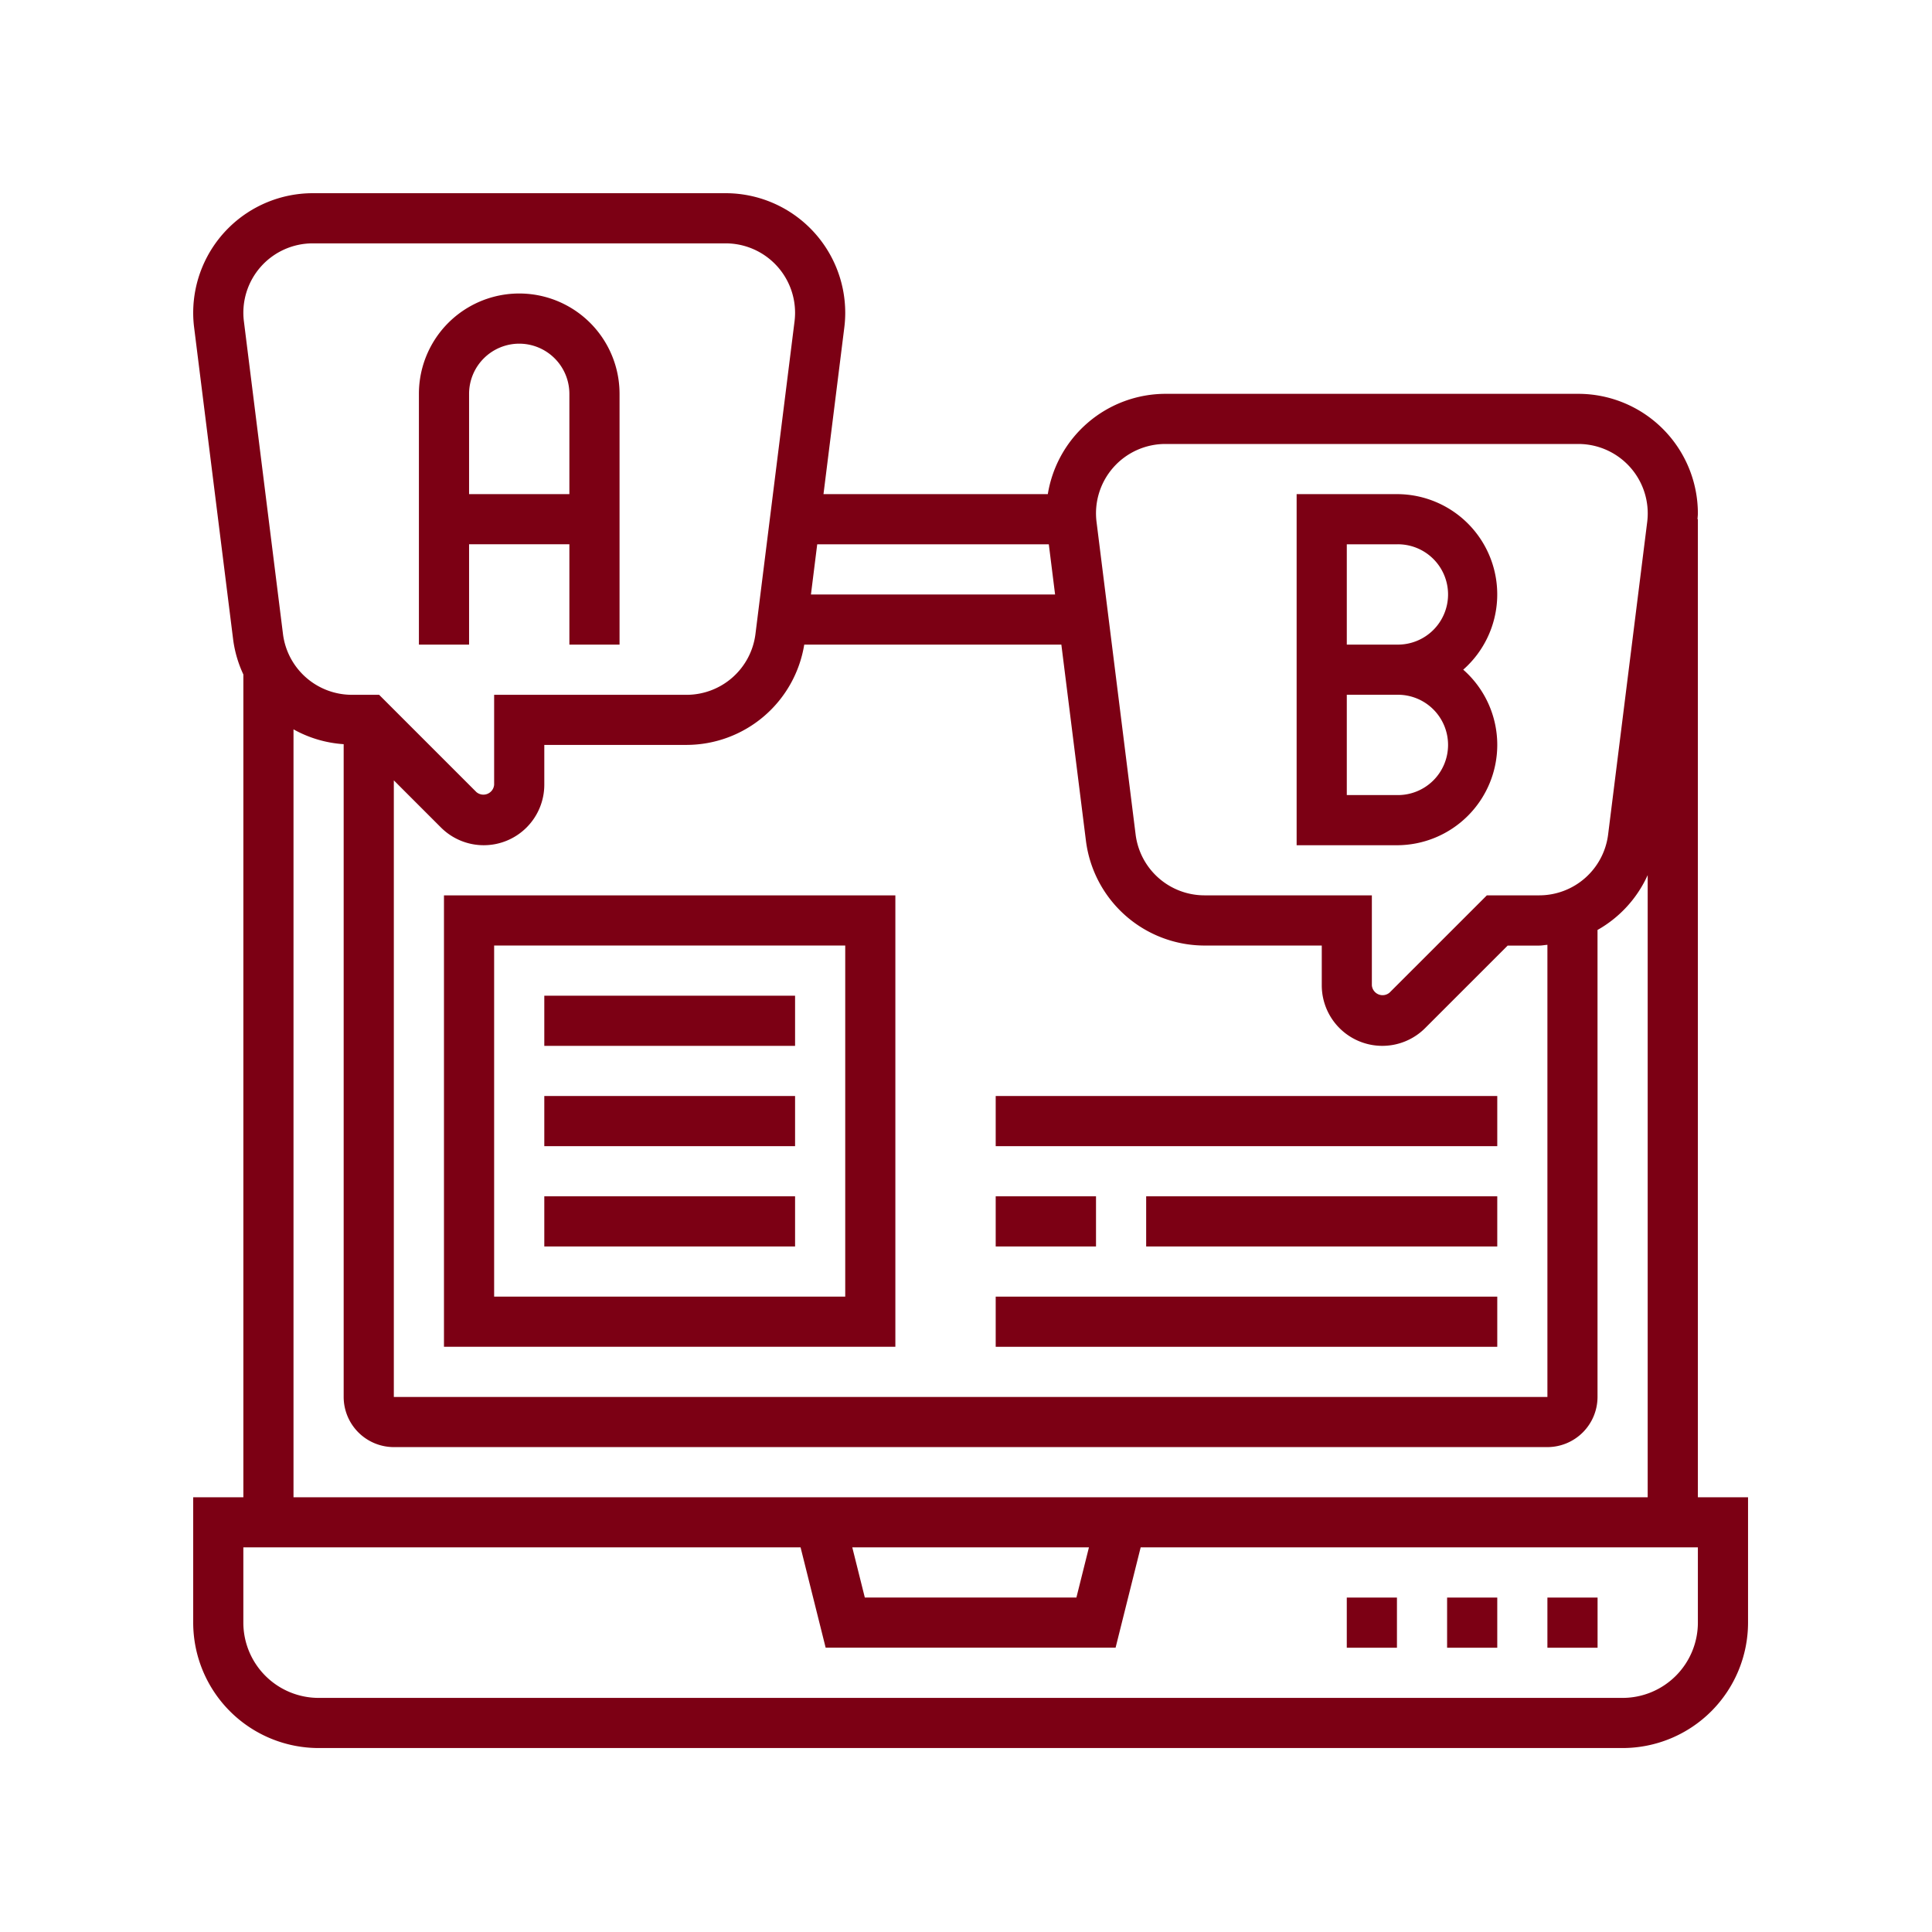
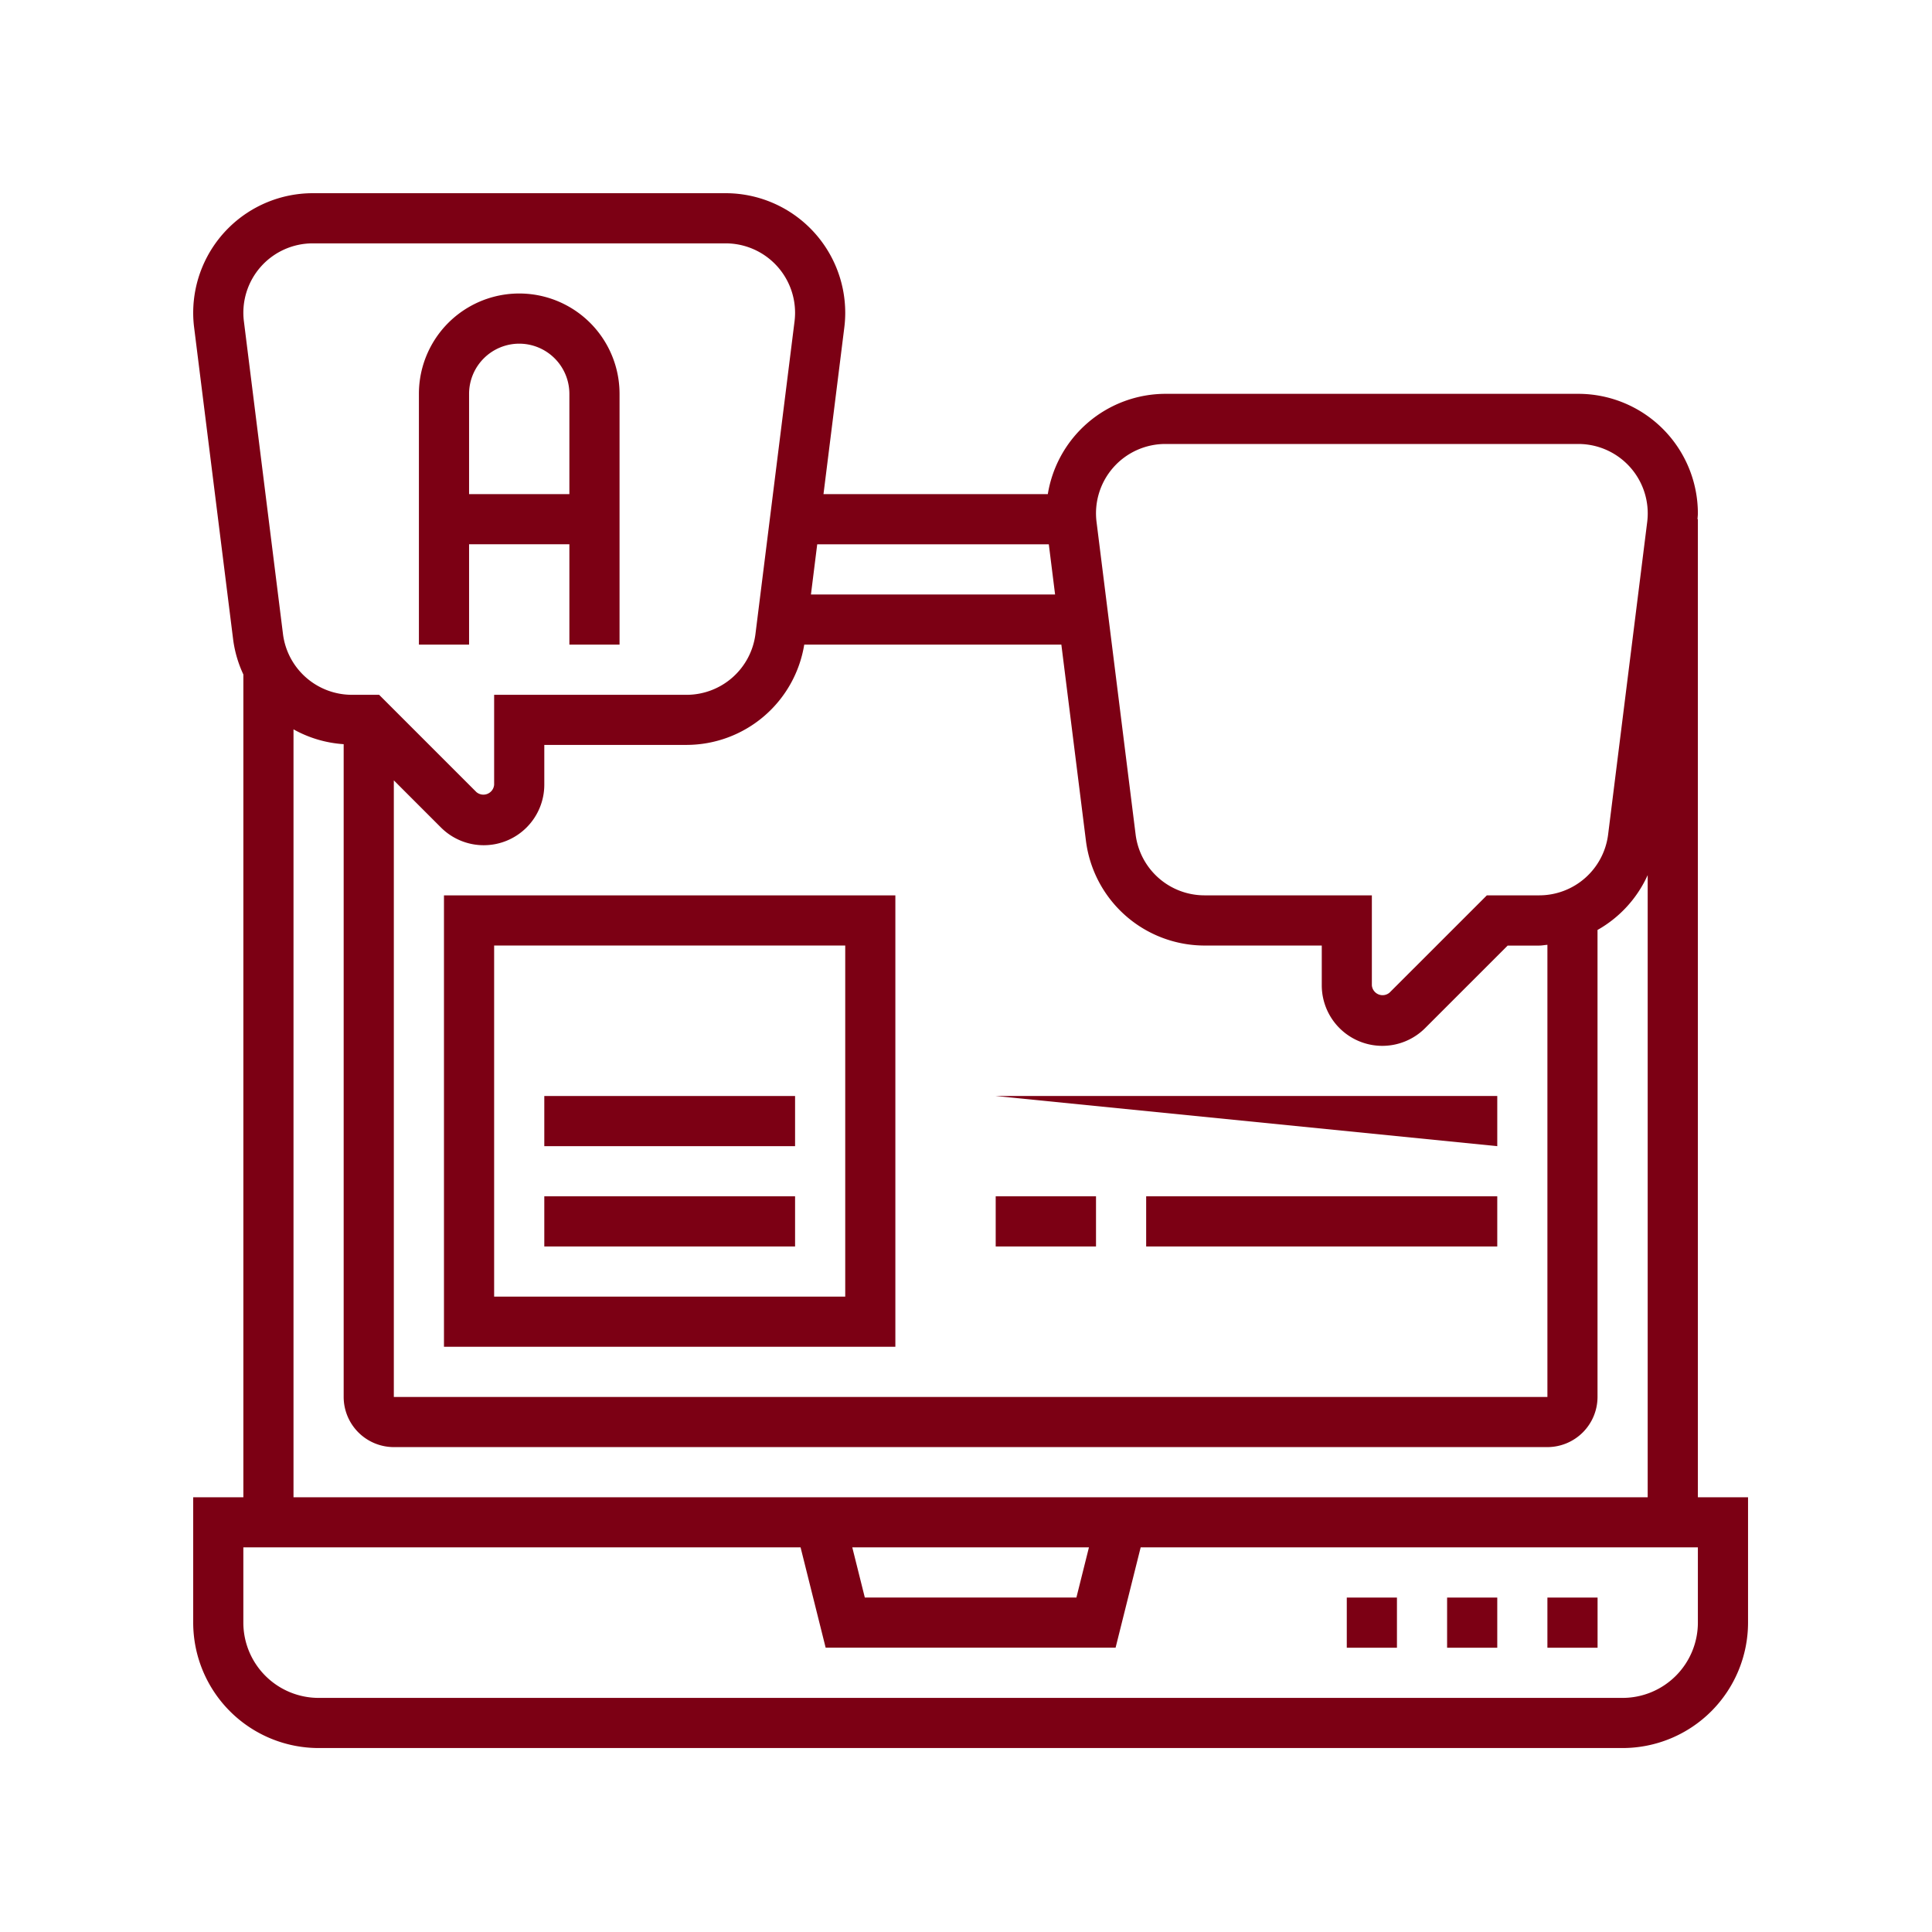
<svg xmlns="http://www.w3.org/2000/svg" height="110" viewBox="0 0 110 110" width="110">
  <path d="m0 0h110v110h-110z" fill="none" />
  <g fill="#7c0014" transform="translate(10 10)">
    <path d="m12.856 19.278h5.711v5.712h2.856v-14.279a5.711 5.711 0 1 0 -11.423 0v14.279h2.856zm2.855-11.422a2.859 2.859 0 0 1 2.856 2.856v5.711h-5.711v-5.712a2.859 2.859 0 0 1 2.855-2.855z" transform="translate(3.851 1.711)" />
    <path d="m86.67 75.248v-55.686h-.021c.006-.111.021-.223.021-.334a6.813 6.813 0 0 0 -6.805-6.805h-23.513a6.8 6.8 0 0 0 -6.694 5.711h-12.772l1.185-9.484a6.684 6.684 0 0 0 .053-.845 6.813 6.813 0 0 0 -6.805-6.805h-23.514a6.813 6.813 0 0 0 -6.805 6.805 6.646 6.646 0 0 0 .053.844l2.226 17.8a6.751 6.751 0 0 0 .577 1.953v46.846h-2.856v7.139a7.147 7.147 0 0 0 7.139 7.139h74.248a7.147 7.147 0 0 0 7.139-7.139v-7.139zm-30.318-59.97h23.515a3.953 3.953 0 0 1 3.948 3.949 4.026 4.026 0 0 1 -.03.49l-2.226 17.8a3.954 3.954 0 0 1 -3.918 3.46h-2.985l-5.539 5.537a.612.612 0 0 1 -1.009-.417v-5.12h-9.532a3.954 3.954 0 0 1 -3.918-3.46l-2.226-17.804a3.949 3.949 0 0 1 3.919-4.435zm-43.929 19.153 2.684 2.684a3.447 3.447 0 0 0 5.883-2.439v-2.264h8.1a6.8 6.8 0 0 0 6.7-5.711h14.639l1.4 11.173a6.815 6.815 0 0 0 6.752 5.961h6.675v2.265a3.447 3.447 0 0 0 5.884 2.437l4.7-4.7h1.8c.157 0 .307-.033.463-.043v25.742h-65.68zm37.292-13.441.357 2.856h-13.9l.357-2.856zm-41.91-17.134h23.515a3.953 3.953 0 0 1 3.948 3.949 4.025 4.025 0 0 1 -.03.49l-2.226 17.805a3.954 3.954 0 0 1 -3.918 3.46h-10.96v5.12a.614.614 0 0 1 -1.009.418l-5.539-5.539h-1.556a3.954 3.954 0 0 1 -3.918-3.459l-2.226-17.809a3.949 3.949 0 0 1 3.919-4.435zm-1.094 27.67a6.761 6.761 0 0 0 2.856.844v37.166a2.859 2.859 0 0 0 2.856 2.856h65.677a2.859 2.859 0 0 0 2.856-2.856v-26.588a6.8 6.8 0 0 0 2.856-3.123v35.423h-77.101zm45.289 46.574-.714 2.856h-12.047l-.714-2.856zm34.67 4.287a4.289 4.289 0 0 1 -4.284 4.284h-74.247a4.289 4.289 0 0 1 -4.284-4.284v-4.287h31.726l1.428 5.711h16.508l1.428-5.711h31.725z" />
    <path d="m47 57h2.856v2.856h-2.856z" transform="translate(19.68 23.959)" />
    <path d="m51 57h2.856v2.856h-2.856z" transform="translate(21.392 23.959)" />
    <path d="m55 57h2.856v2.856h-2.856z" transform="translate(23.103 23.959)" />
-     <path d="m56.423 27.278a5.7 5.7 0 0 0 -1.938-4.284 5.709 5.709 0 0 0 -3.774-9.994h-5.711v19.99h5.711a5.717 5.717 0 0 0 5.712-5.712zm-8.567-11.422h2.856a2.856 2.856 0 1 1 0 5.711h-2.856zm0 8.567h2.856a2.856 2.856 0 1 1 0 5.711h-2.856z" transform="translate(18.825 5.134)" />
    <path d="m11 54.7h25.7v-25.7h-25.7zm2.856-22.845h19.99v19.99h-19.99z" transform="translate(4.278 11.979)" />
-     <path d="m15 33h14.278v2.856h-14.278z" transform="translate(5.99 13.691)" />
    <path d="m15 37h14.278v2.856h-14.278z" transform="translate(5.99 15.402)" />
    <path d="m15 41h14.278v2.856h-14.278z" transform="translate(5.99 17.113)" />
-     <path d="m33 37h28.557v2.856h-28.557z" transform="translate(13.691 15.402)" />
+     <path d="m33 37h28.557v2.856z" transform="translate(13.691 15.402)" />
    <path d="m33 41h5.711v2.856h-5.711z" transform="translate(13.691 17.113)" />
    <path d="m39 41h19.99v2.856h-19.99z" transform="translate(16.258 17.113)" />
-     <path d="m33 45h28.557v2.856h-28.557z" transform="translate(13.691 18.825)" />
  </g>
</svg>